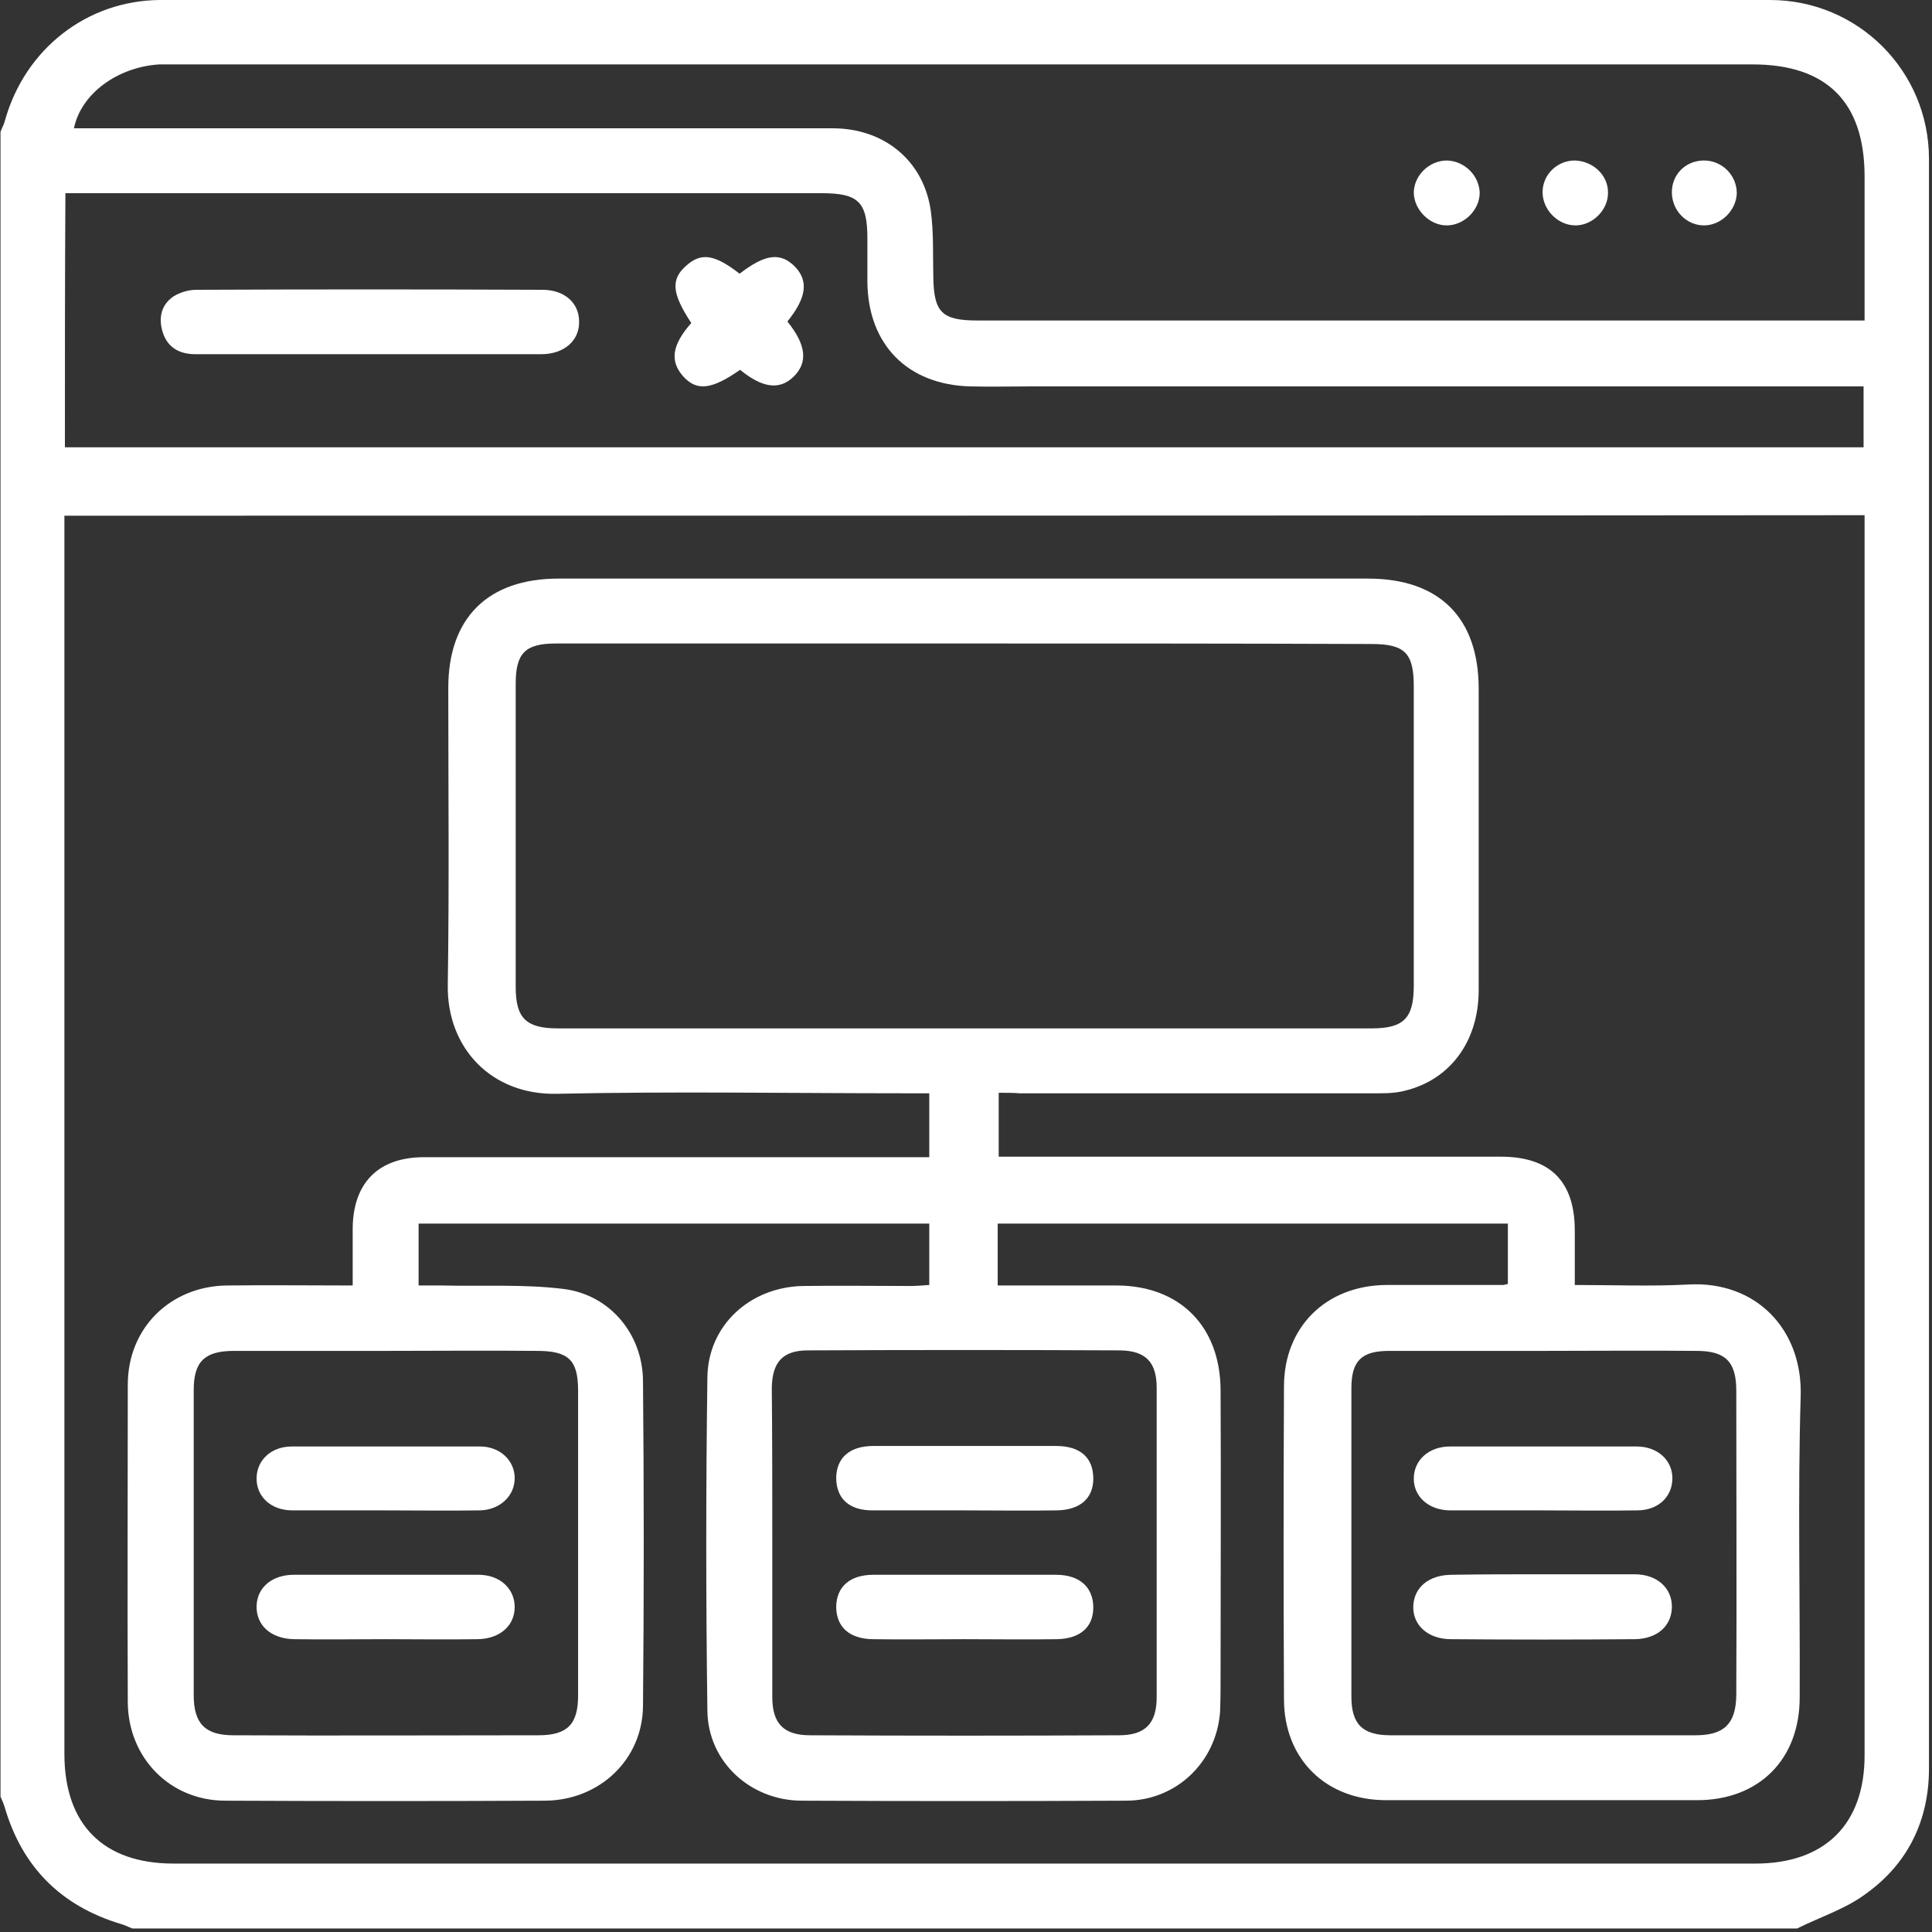
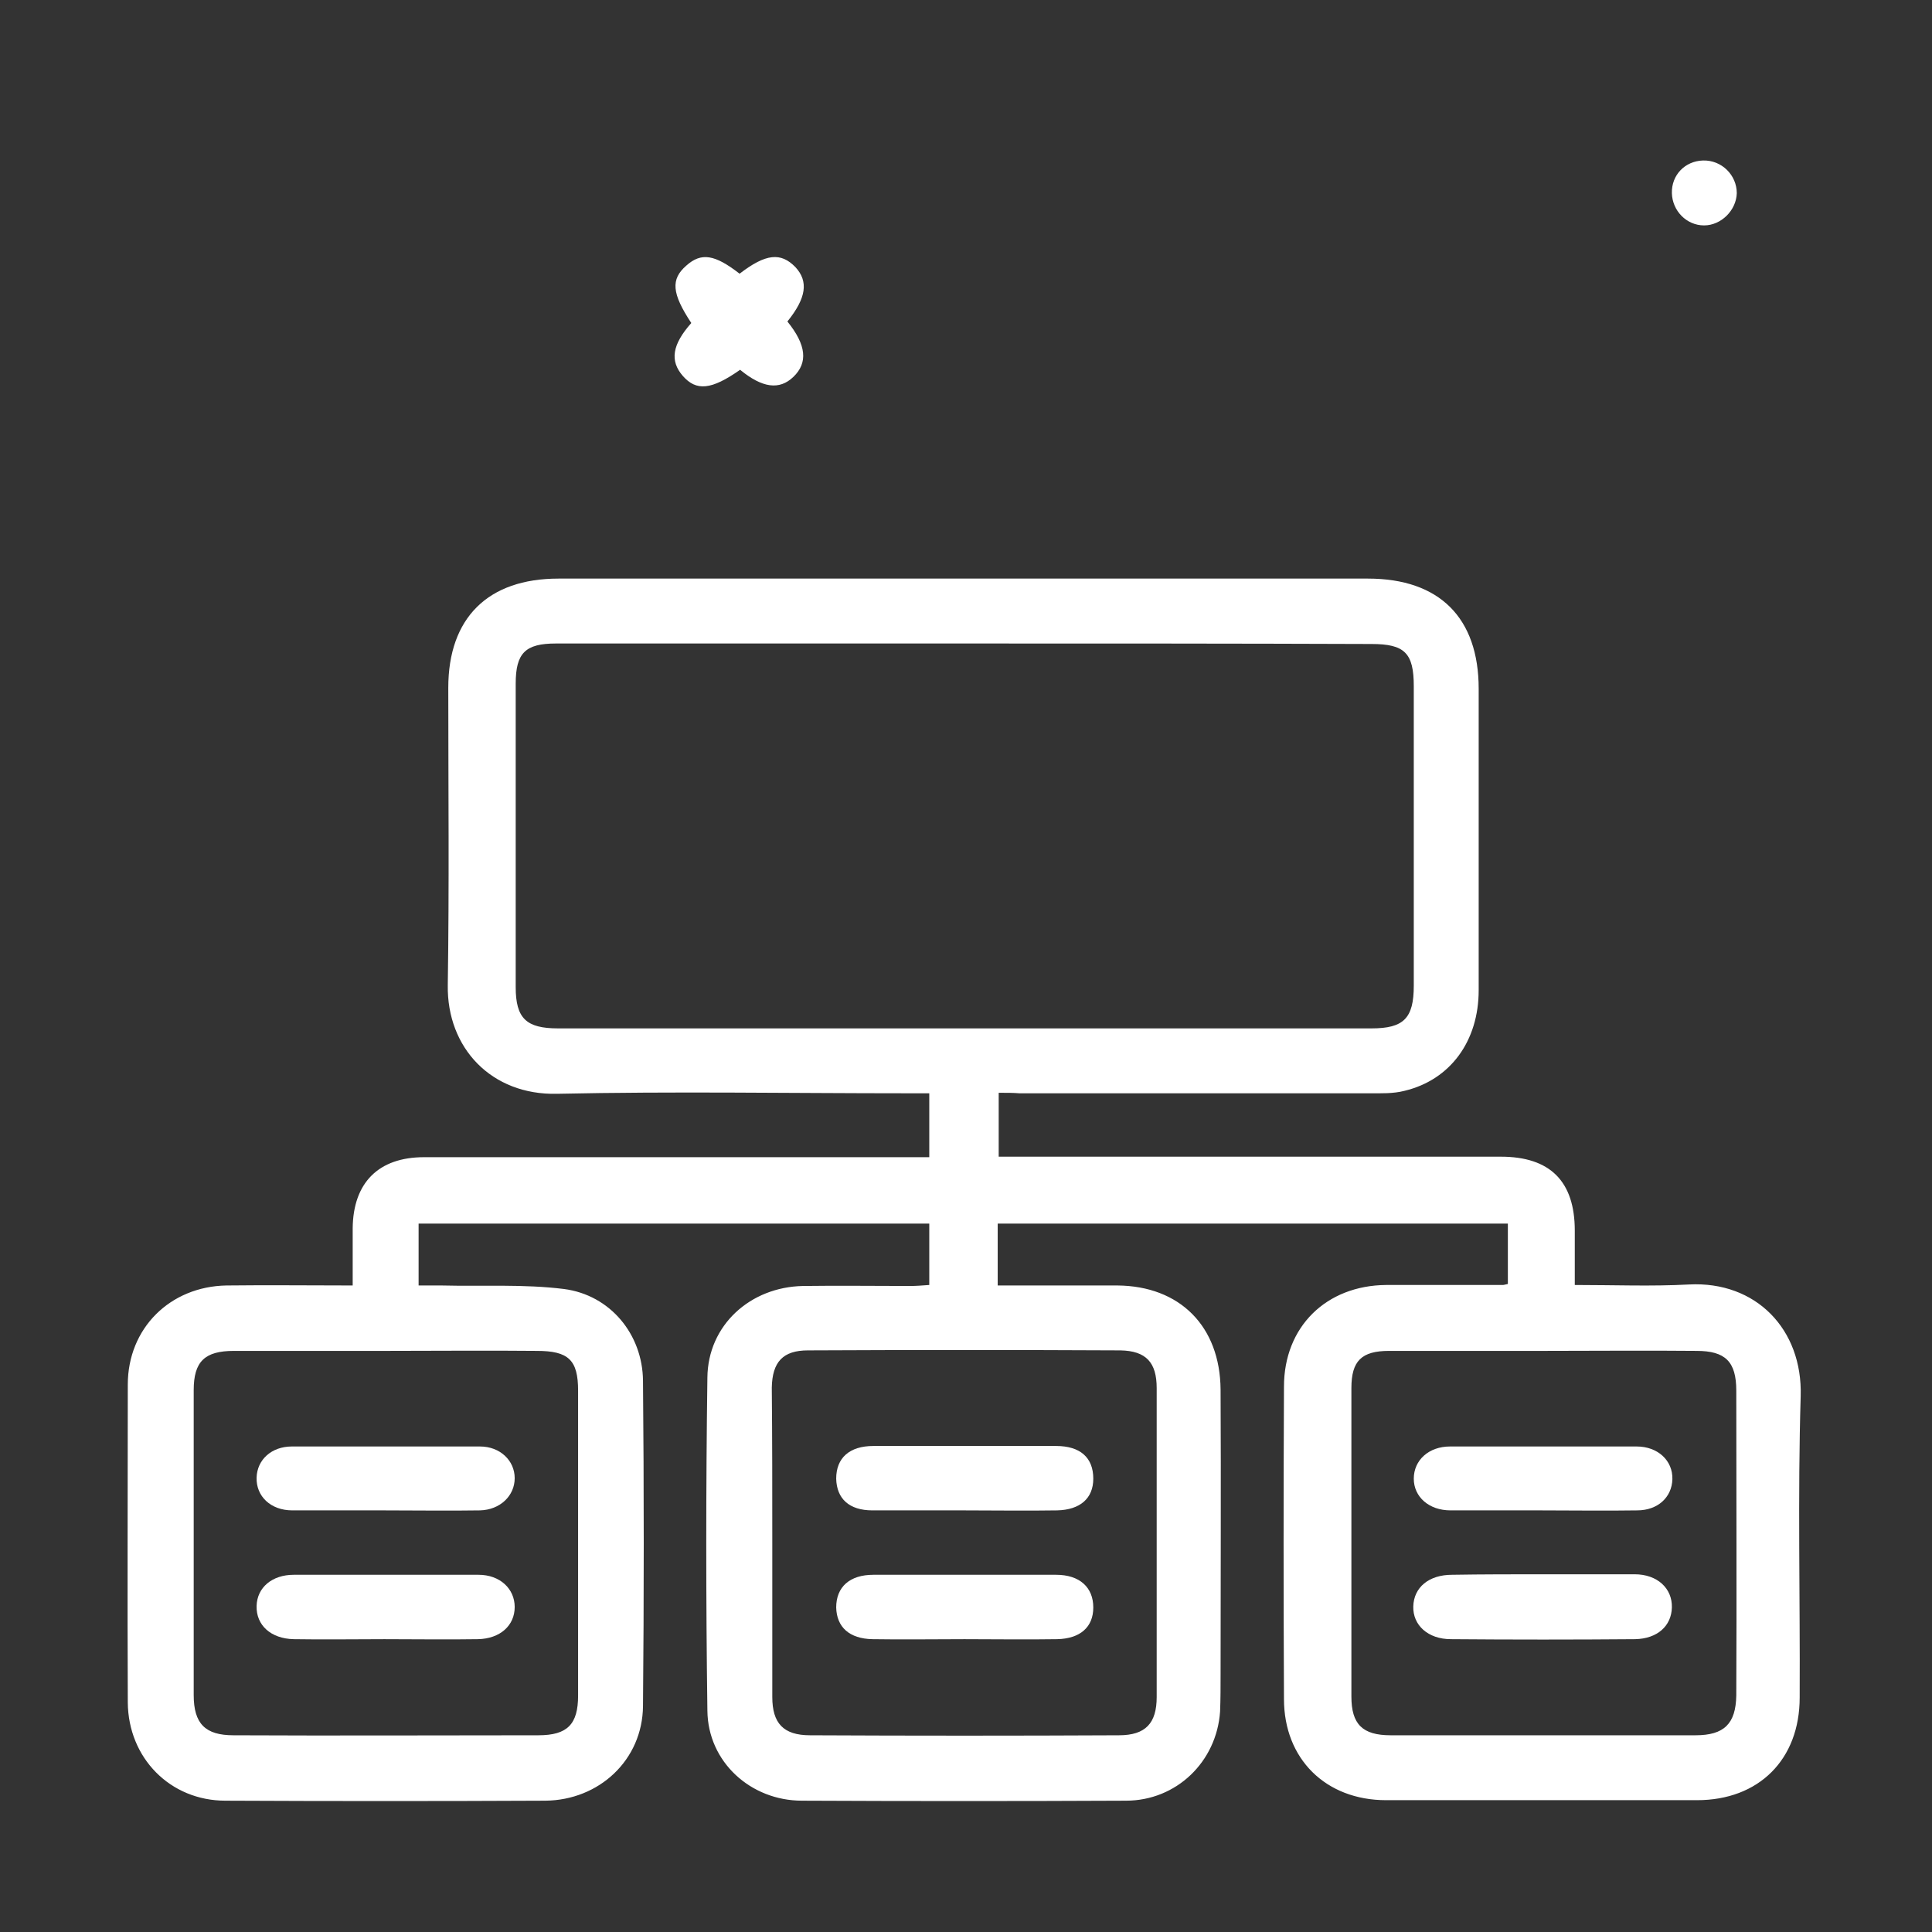
<svg xmlns="http://www.w3.org/2000/svg" width="384" height="384" viewBox="0 0 384 384" fill="none">
  <rect x="0" y="0" width="384" height="384" fill="#333333" stroke="none" />
-   <path d="M357.2 383.3C246.9 383.3 136.6 383.3 26.3 383.3C25.5 383 24.8 382.6 24 382.4C12.1 378.8 4.4 371.1 0.9 359.1C0.7 358.4 0.4 357.8 0.1 357.1C0.1 246.8 0.1 136.5 0.1 26.2C0.4 25.4 0.8 24.7 1 23.9C5 9.7 17.3 0.1 31.8 0C138.5 0 245.1 0 351.8 0C369.3 0 383.4 14.1 383.4 31.6C383.4 138.2 383.4 244.9 383.4 351.5C383.4 361.7 379.3 370.3 371 376.3C366.9 379.4 361.8 381 357.2 383.3ZM12.8 102.5C12.8 104.2 12.8 105.6 12.8 106.9C12.8 187.5 12.8 268.1 12.8 348.6C12.8 362.6 20.5 370.4 34.5 370.4C139.3 370.4 244.1 370.4 348.9 370.4C362.7 370.4 370.6 362.6 370.6 348.9C370.6 268.1 370.6 187.2 370.6 106.4C370.6 105.1 370.6 103.8 370.6 102.4C251.1 102.5 132.3 102.5 12.8 102.5ZM370.6 63.7C370.6 53.8 370.6 44.4 370.6 35.1C370.6 20.3 363.1 12.8 348.3 12.8C243.9 12.8 139.5 12.8 35.1 12.8C34 12.8 32.9 12.8 31.7 12.8C23.4 13.3 16.1 18.6 14.7 25.5C16.2 25.5 17.7 25.5 19.2 25.5C68 25.5 116.8 25.5 165.5 25.5C175.8 25.5 183.6 32 185 41.9C185.6 46.2 185.4 50.6 185.5 55C185.6 62.1 187.2 63.7 194.3 63.7C251.6 63.7 308.8 63.7 366.1 63.7C367.5 63.7 368.8 63.7 370.6 63.7ZM12.9 88.9C132.3 88.9 251.3 88.9 370.4 88.9C370.4 84.8 370.4 81 370.4 76.8C368.6 76.8 367 76.8 365.4 76.8C311.9 76.8 258.4 76.8 204.9 76.8C200.9 76.8 196.9 76.9 192.9 76.8C180.4 76.5 172.5 68.5 172.4 56C172.4 53.1 172.4 50.3 172.4 47.4C172.4 40.1 170.6 38.4 163.3 38.4C114.5 38.4 65.8 38.4 17 38.4C15.7 38.4 14.4 38.4 13 38.4C12.9 55.5 12.9 72.1 12.9 88.9Z" fill="white" />
  <path d="M198.5 217.2C198.5 221.5 198.5 225.5 198.5 229.9C200 229.9 201.5 229.9 202.9 229.9C234.7 229.9 266.5 229.9 298.3 229.9C308.1 229.9 313 234.8 313 244.6C313 248.1 313 251.5 313 255.4C320.8 255.4 328.3 255.7 335.7 255.3C349 254.6 358.3 264.2 357.9 277.5C357.3 297.4 357.8 317.4 357.7 337.4C357.7 349.7 349.6 357.8 337.3 357.8C316.7 357.8 296.1 357.8 275.5 357.8C263.5 357.8 255.2 349.6 255.2 337.7C255.1 317 255.1 296.3 255.2 275.6C255.2 263.7 263.6 255.5 275.5 255.4C283.2 255.4 291 255.4 298.7 255.4C298.9 255.4 299.2 255.3 299.7 255.2C299.7 251.3 299.7 247.4 299.7 243.2C266 243.2 232.3 243.2 198.3 243.2C198.3 247.1 198.3 251 198.3 255.5C201.8 255.5 205.4 255.5 209 255.5C213.4 255.5 217.7 255.5 222.1 255.5C234.5 255.6 242.5 263.6 242.6 276.2C242.7 295 242.6 313.9 242.6 332.7C242.6 335.2 242.6 337.7 242.5 340.2C241.8 350.2 233.8 357.9 223.8 357.9C202.3 358 180.9 358 159.4 357.9C149.2 357.9 140.7 350.2 140.6 340C140.3 317.9 140.3 295.8 140.6 273.8C140.7 263.4 149.1 255.8 159.6 255.6C166.7 255.5 173.8 255.6 180.9 255.6C182.1 255.6 183.3 255.5 184.7 255.4C184.7 251.3 184.7 247.3 184.7 243.2C150.8 243.2 117.2 243.2 83.2 243.2C83.2 247.2 83.2 251.1 83.2 255.5C84.6 255.5 86.2 255.5 87.8 255.5C95.9 255.7 104.1 255.2 112.1 256.2C121.3 257.4 127.7 265.2 127.8 274.4C128 296 128 317.6 127.8 339.1C127.7 349.8 119.1 357.8 108.4 357.9C87.2 358 66 358 44.8 357.9C33.8 357.9 25.5 349.4 25.4 338.4C25.3 317.3 25.4 296.2 25.4 275.2C25.4 264 33.8 255.7 45 255.5C53.2 255.4 61.4 255.5 70.1 255.5C70.1 251.5 70.1 247.8 70.1 244.1C70.2 235.1 75.2 230 84.3 230C116.2 230 148.2 230 180.1 230C181.6 230 183 230 184.7 230C184.7 225.7 184.7 221.8 184.7 217.3C183.2 217.3 181.7 217.3 180.3 217.3C157.1 217.3 133.9 216.9 110.7 217.4C97.7 217.7 88.8 208.3 89 195.8C89.3 176.1 89.1 156.4 89.1 136.7C89.1 122.8 97 115 111 115C164.6 115 218.3 115 271.9 115C286.1 115 293.9 122.8 293.9 136.9C293.9 156.9 293.9 176.8 293.9 196.8C293.9 206.9 288.3 214.6 279.2 216.8C276.9 217.4 274.5 217.3 272.2 217.3C249 217.3 225.8 217.3 202.6 217.3C201.4 217.2 200.1 217.2 198.5 217.2ZM192.1 127.9C164.9 127.9 137.7 127.9 110.5 127.9C104.4 127.9 102.5 129.8 102.5 135.9C102.5 156 102.5 176.1 102.5 196.2C102.5 202.4 104.6 204.4 110.9 204.4C164.8 204.4 218.7 204.4 272.6 204.4C279 204.4 281 202.4 281 195.9C281 176.1 281 156.2 281 136.4C281 129.8 279.2 128 272.6 128C245.7 127.9 218.9 127.9 192.1 127.9ZM76.8 268.5C66.7 268.5 56.6 268.5 46.5 268.5C40.7 268.5 38.5 270.6 38.5 276.3C38.5 296.5 38.5 316.7 38.5 336.9C38.5 342.6 40.8 344.9 46.4 344.9C66.6 345 86.8 344.9 107 344.9C112.8 344.9 114.9 342.7 114.9 337C114.9 316.8 114.9 296.6 114.9 276.4C114.9 270.3 113 268.5 106.7 268.5C96.7 268.4 86.7 268.5 76.8 268.5ZM306.8 268.5C296.6 268.5 286.3 268.5 276.1 268.5C270.6 268.5 268.6 270.5 268.6 275.9C268.6 296.3 268.6 316.8 268.6 337.2C268.6 342.7 270.8 344.9 276.4 344.9C296.6 344.9 316.8 344.9 337 344.9C342.7 344.9 345 342.6 345.1 337C345.2 316.8 345.1 296.6 345.1 276.4C345.1 270.6 342.9 268.5 337.2 268.5C327 268.4 316.9 268.5 306.8 268.5ZM153.5 306.6C153.5 316.8 153.5 327.1 153.5 337.3C153.5 342.5 155.7 344.9 161 344.9C181.5 345 201.9 345 222.4 344.9C227.7 344.9 229.9 342.5 229.9 337.3C229.9 316.8 229.9 296.4 229.9 275.9C229.9 270.8 227.8 268.5 222.7 268.4C202 268.3 181.3 268.3 160.6 268.4C155.6 268.4 153.5 270.7 153.4 275.8C153.5 286.2 153.5 296.4 153.5 306.6Z" fill="white" />
  <path d="M338.7 44.8C335.2 44.8 332.4 41.9 332.3 38.4C332.2 34.8 334.9 32 338.5 31.9C342.2 31.8 345.2 34.8 345.2 38.4C345.1 41.8 342.1 44.8 338.7 44.8Z" fill="white" />
-   <path d="M319.6 38.2C319.7 41.6 316.7 44.7 313.3 44.8C309.8 44.9 306.6 41.8 306.6 38.2C306.6 34.7 309.5 31.9 313 31.9C316.6 32 319.6 34.8 319.6 38.2Z" fill="white" />
-   <path d="M294.1 38.3C294.1 41.7 291.1 44.7 287.7 44.8C284.2 44.9 281 41.7 281 38.2C281.1 34.8 284.1 31.9 287.6 31.9C291.1 32 294 34.9 294.1 38.3Z" fill="white" />
-   <path d="M73.6 70.4C62 70.4 50.4 70.4 38.8 70.4C35.6 70.4 33.2 69 32.3 65.9C31.5 63.2 32 60.6 34.5 58.9C35.8 58.1 37.5 57.6 39 57.6C61.9 57.5 84.9 57.5 107.8 57.6C112.2 57.6 115.1 60.2 115.1 63.9C115.2 67.7 112.1 70.4 107.6 70.4C96.3 70.4 85 70.4 73.6 70.4Z" fill="white" />
  <path d="M156.5 63.9C160.3 68.6 160.6 72.1 157.7 74.9C154.9 77.6 151.5 77.1 147.1 73.5C141.4 77.5 138.4 77.8 135.7 74.7C133.1 71.7 133.6 68.5 137.4 64.2C133.5 58.3 133.3 55.5 136.4 52.8C139.4 50.1 142.1 50.6 147 54.4C152.2 50.4 155.2 50.1 158.1 53.1C160.7 55.9 160.3 59.2 156.5 63.9Z" fill="white" />
  <path d="M76.4 325.8C70.4 325.8 64.4 325.9 58.4 325.8C53.8 325.7 50.9 323 51 319.2C51.1 315.5 54.1 313 58.4 313C70.6 313 82.9 313 95.1 313C99.4 313 102.3 315.8 102.3 319.4C102.3 323.1 99.4 325.7 95 325.8C88.9 325.9 82.7 325.8 76.4 325.8Z" fill="white" />
  <path d="M76.4 300.2C70.3 300.2 64.2 300.2 58.1 300.2C53.8 300.2 50.9 297.4 51 293.7C51.1 290.1 54 287.5 58 287.5C70.5 287.5 83 287.5 95.4 287.5C99.4 287.5 102.3 290.3 102.3 293.8C102.3 297.3 99.4 300.1 95.4 300.2C89.2 300.3 82.8 300.2 76.4 300.2Z" fill="white" />
  <path d="M307 312.9C313 312.9 318.9 312.9 324.9 312.9C329.4 312.9 332.4 315.7 332.3 319.5C332.2 323.2 329.4 325.7 325 325.8C312.8 325.9 300.6 325.9 288.4 325.8C283.8 325.8 280.8 323 280.9 319.3C281 315.5 284 313 288.6 313C294.8 312.9 300.9 312.9 307 312.9Z" fill="white" />
  <path d="M306.3 300.2C300.3 300.2 294.3 300.2 288.3 300.2C284 300.2 281 297.5 281 293.9C281 290.2 284 287.5 288.2 287.5C300.6 287.5 312.9 287.5 325.3 287.5C329.5 287.5 332.5 290.3 332.4 294C332.3 297.6 329.5 300.2 325.4 300.2C319 300.3 312.6 300.2 306.3 300.2Z" fill="white" />
  <path d="M191.7 300.2C185.6 300.2 179.5 300.2 173.4 300.2C168.8 300.2 166.3 297.9 166.2 293.9C166.2 289.8 168.8 287.4 173.6 287.4C185.7 287.4 197.8 287.4 209.9 287.4C214.7 287.4 217.3 289.7 217.3 293.9C217.3 297.8 214.7 300.1 210.1 300.2C203.9 300.3 197.8 300.2 191.7 300.2Z" fill="white" />
  <path d="M191.7 325.8C185.6 325.8 179.5 325.9 173.4 325.8C168.8 325.7 166.3 323.4 166.2 319.5C166.2 315.4 168.9 313 173.6 313C185.7 313 197.8 313 209.9 313C214.6 313 217.3 315.5 217.3 319.5C217.3 323.4 214.7 325.7 210.1 325.8C203.9 325.9 197.8 325.8 191.7 325.8Z" fill="white" />
</svg>